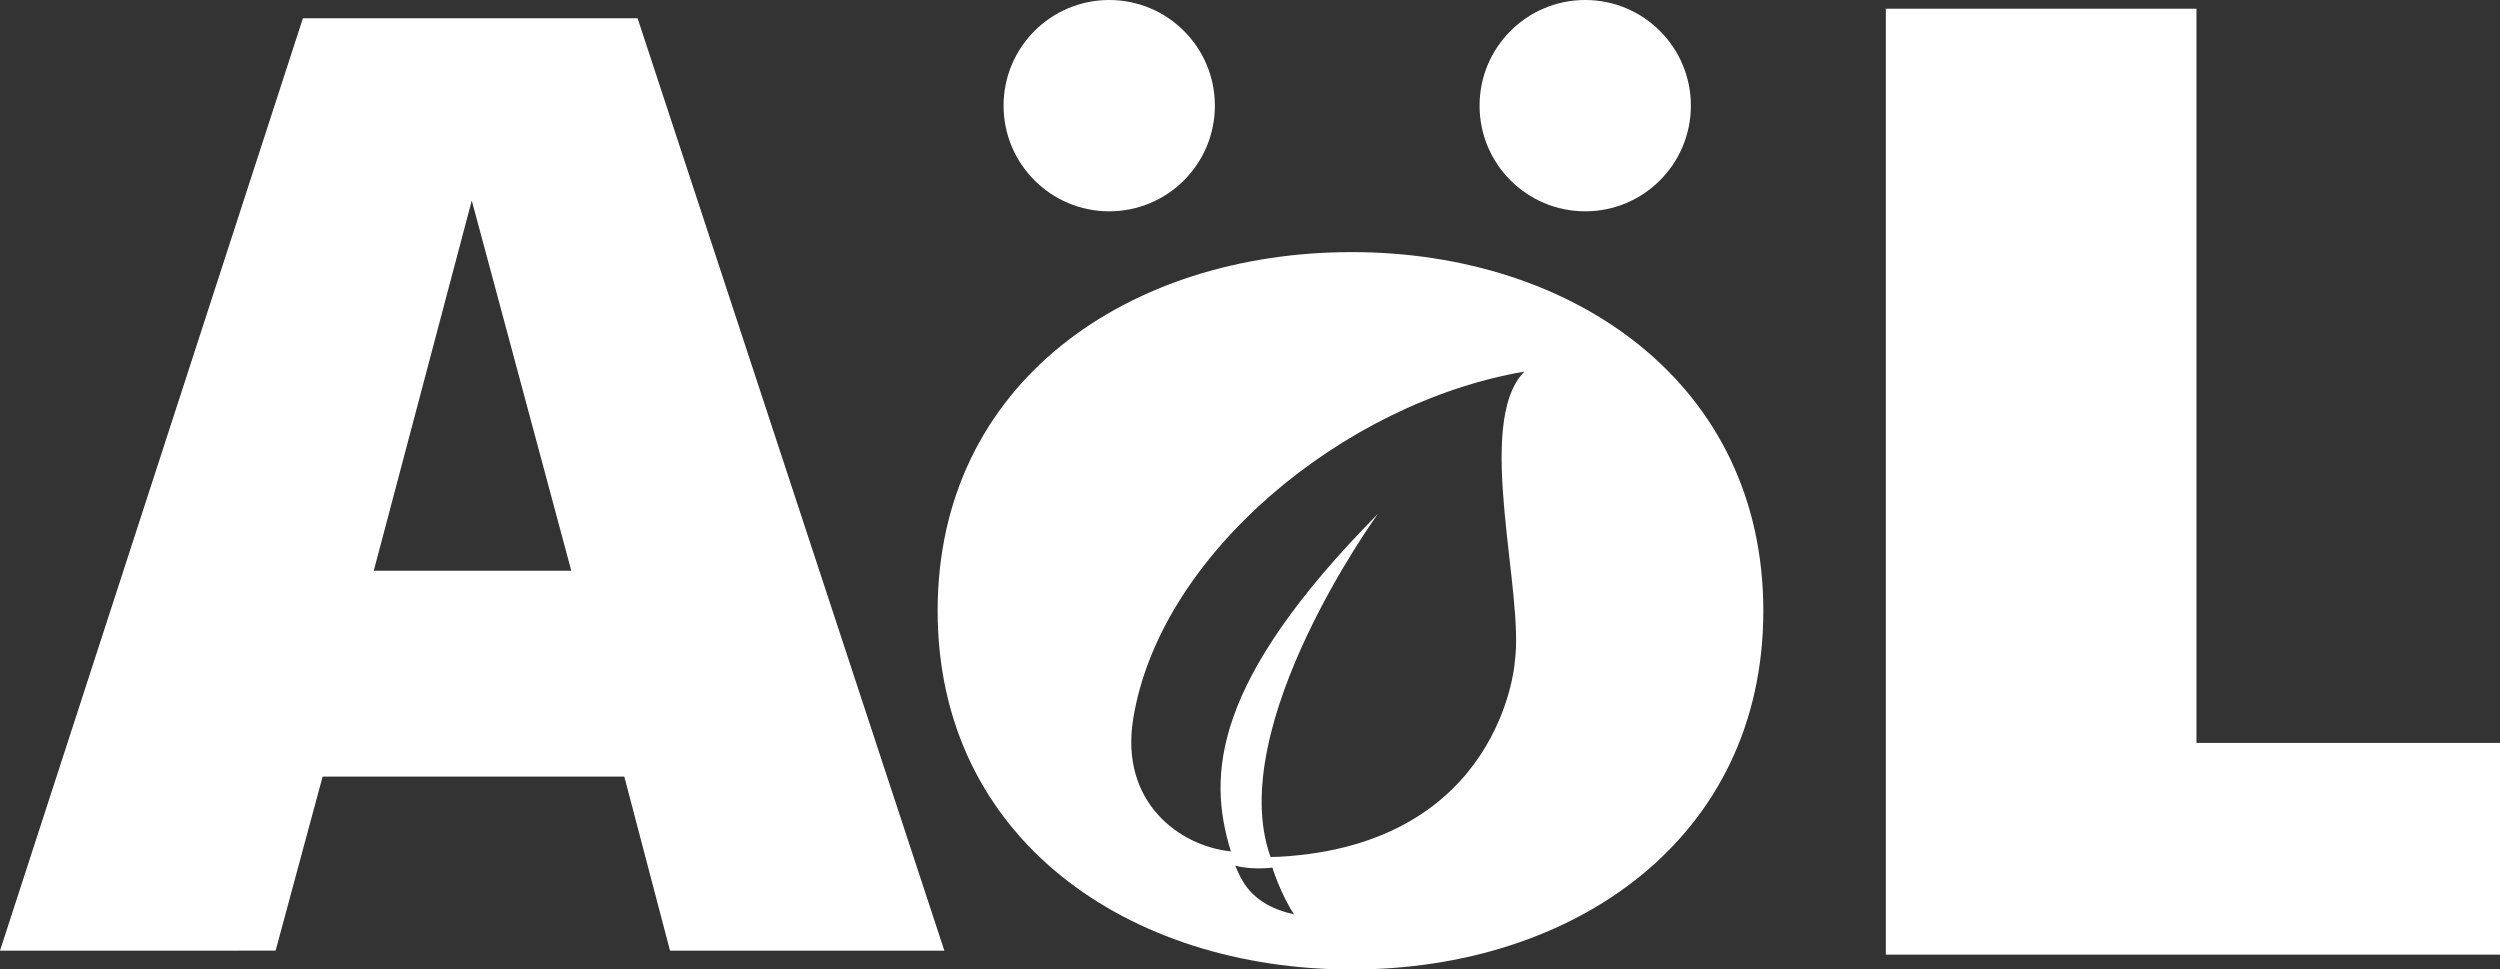
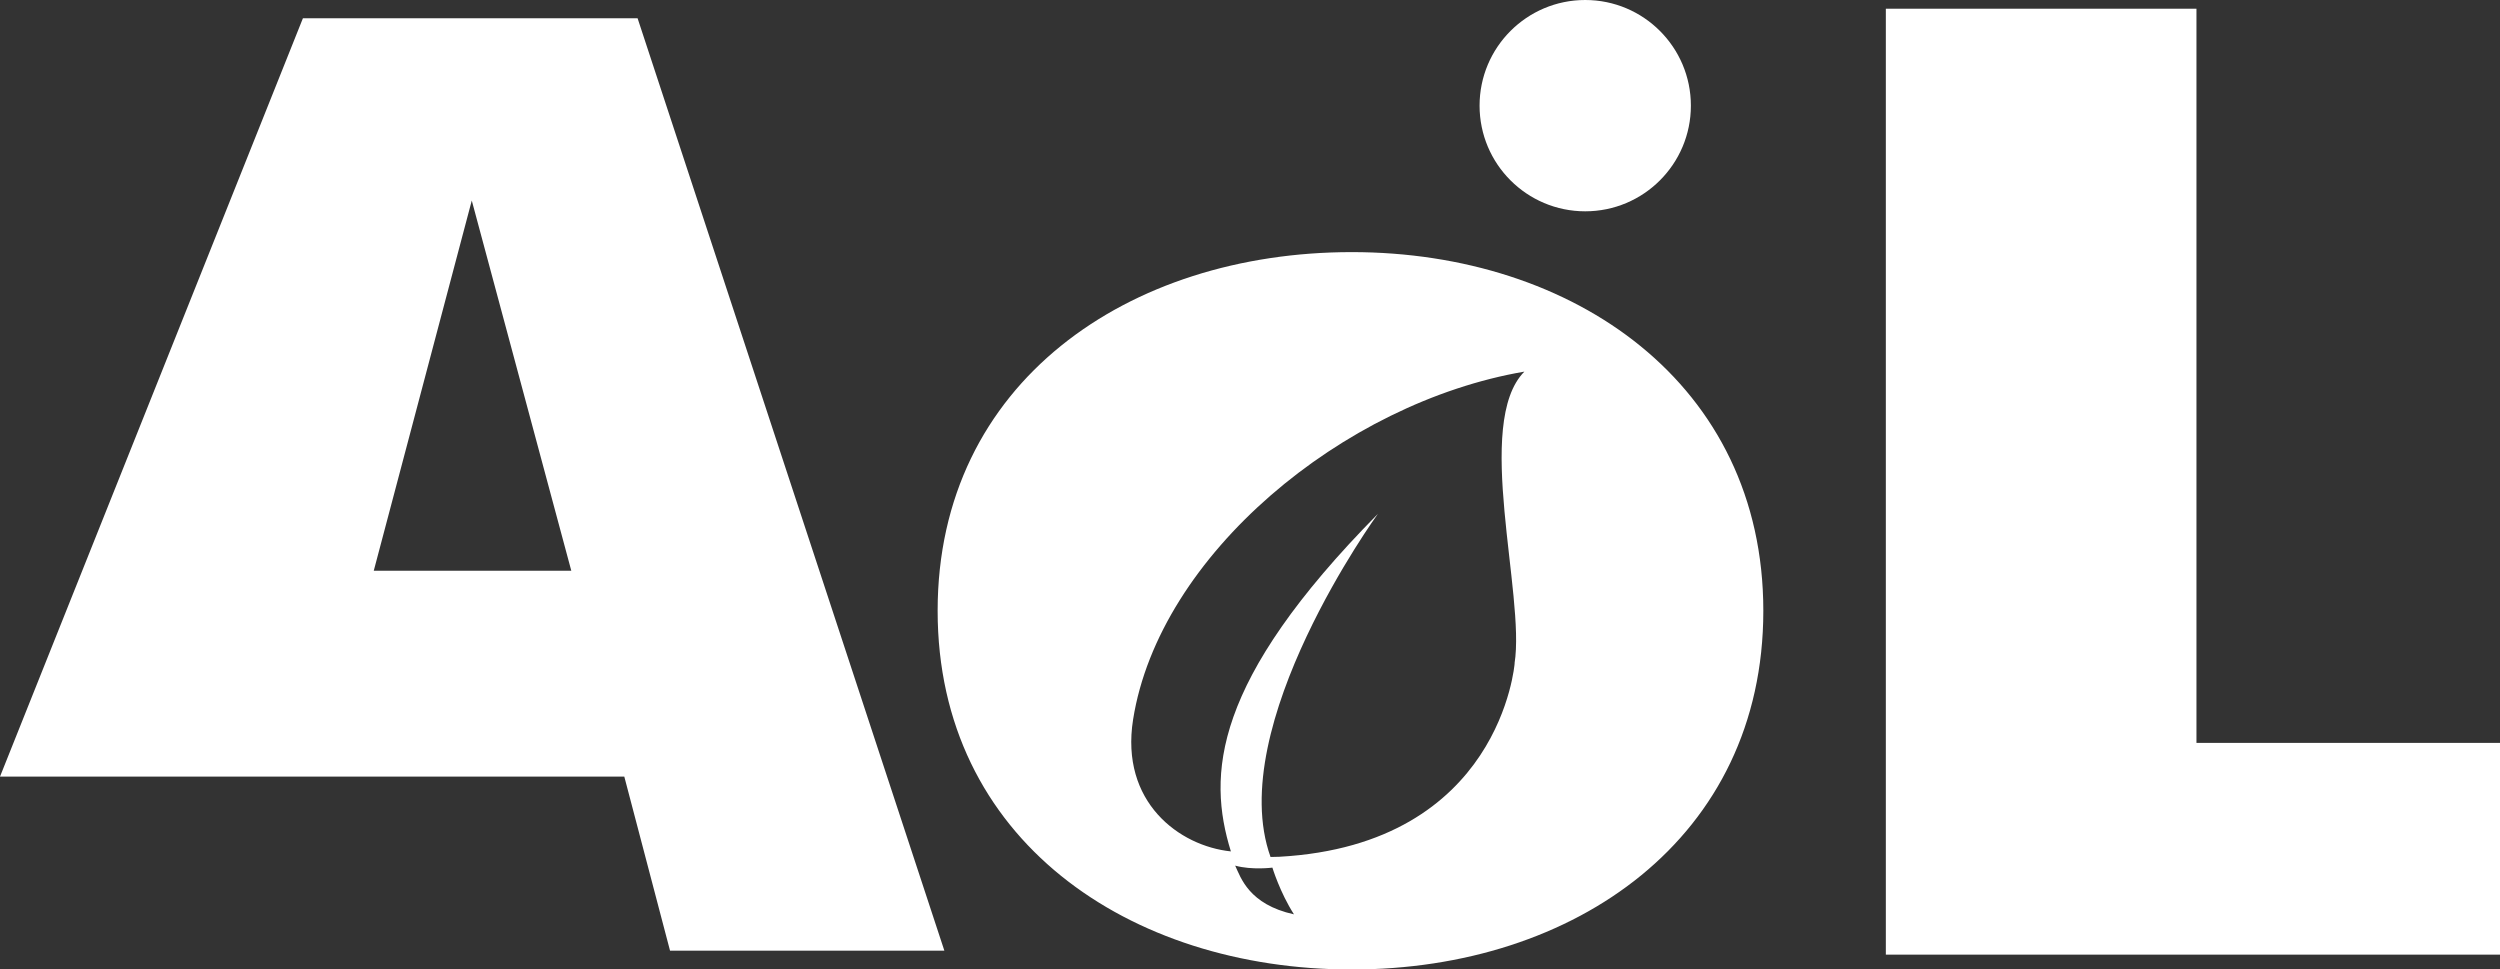
<svg xmlns="http://www.w3.org/2000/svg" id="Ebene_2" data-name="Ebene 2" viewBox="0 0 349.95 135.71">
  <rect x="0" y="0" width="349.95" height="135.71" fill="#333333" stroke="none" />
  <defs>
    <style>
      .cls-1 {
        fill: #fff;
      }
    </style>
  </defs>
  <g id="Ebene_2-2" data-name="Ebene 2">
    <g id="Ebene_1-2" data-name="Ebene 1-2">
      <g>
-         <circle class="cls-1" cx="155.27" cy="14.79" r="14.79" />
        <circle class="cls-1" cx="221.9" cy="14.79" r="14.79" />
-         <path class="cls-1" d="M93.79,133.07l-6.4-24.36H45.16l-6.58,24.36H0L42.4,2.56h46.85l42.94,130.51h-38.4Zm-41.47-53.18h27.65l-13.93-51.82-13.72,51.82Z" />
+         <path class="cls-1" d="M93.79,133.07l-6.4-24.36H45.16H0L42.4,2.56h46.85l42.94,130.51h-38.4Zm-41.47-53.18h27.65l-13.93-51.82-13.72,51.82Z" />
        <polygon class="cls-1" points="307.46 103.99 307.46 1.22 286.86 1.22 286.86 1.22 263.98 1.22 263.98 133.63 349.95 133.63 349.95 103.99 307.46 103.99" />
      </g>
      <path class="cls-1" d="M189.22,35.29c-31.24,0-57.97,18.24-57.97,50.21s26.73,50.21,57.97,50.21,57.61-18.42,57.61-50.21-26.55-50.21-57.61-50.21h0Zm-16.32,85.88c2.35,.65,5.21,.28,5.21,.28,0,0,1.05,3.46,3.02,6.54-6.31-1.39-7.45-5.15-8.23-6.82h0Zm39.12-28.32s-1.91,25.36-32.94,27.08c-.39,.02-.8,.03-1.23,.03-6.57-18.31,15.03-48.03,15.03-48.03-23.18,23.48-23.9,36.55-20.58,47.25-7.23-.75-15.52-6.9-13.69-18.46,3.65-23.03,29.43-44.37,54.77-48.7-7.12,7.21,.15,31.26-1.37,40.82h0Z" />
    </g>
  </g>
</svg>